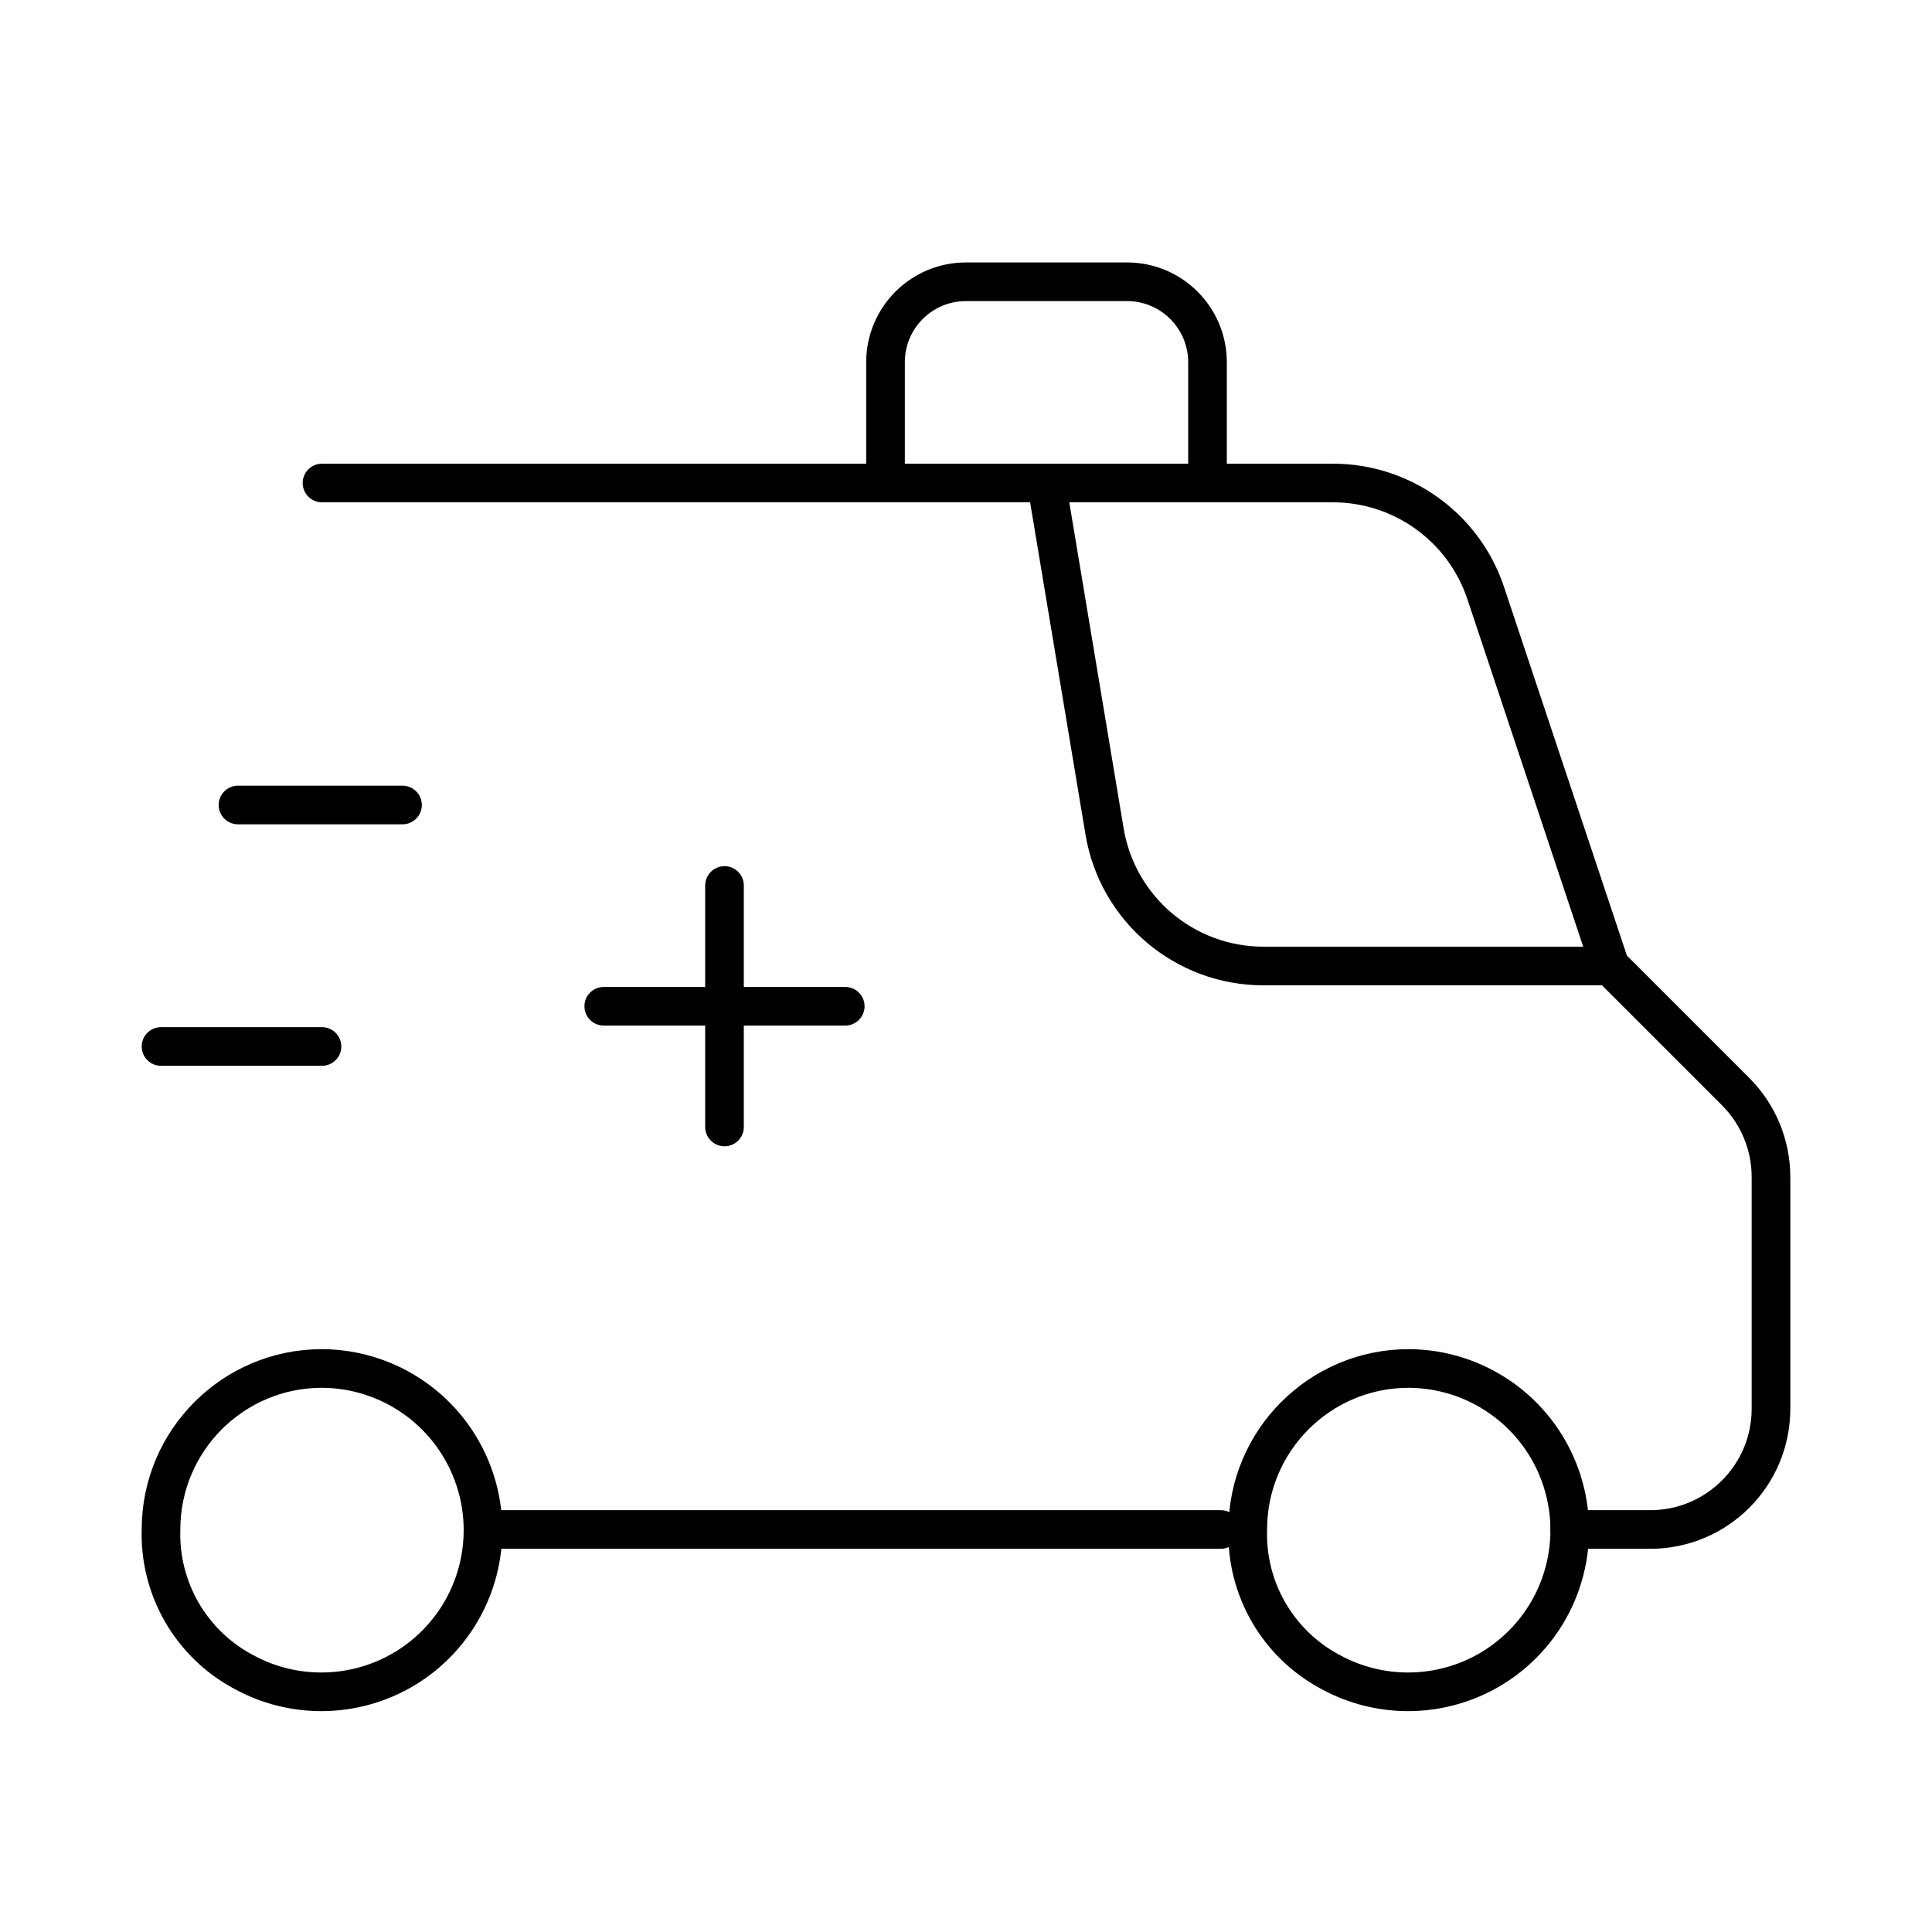
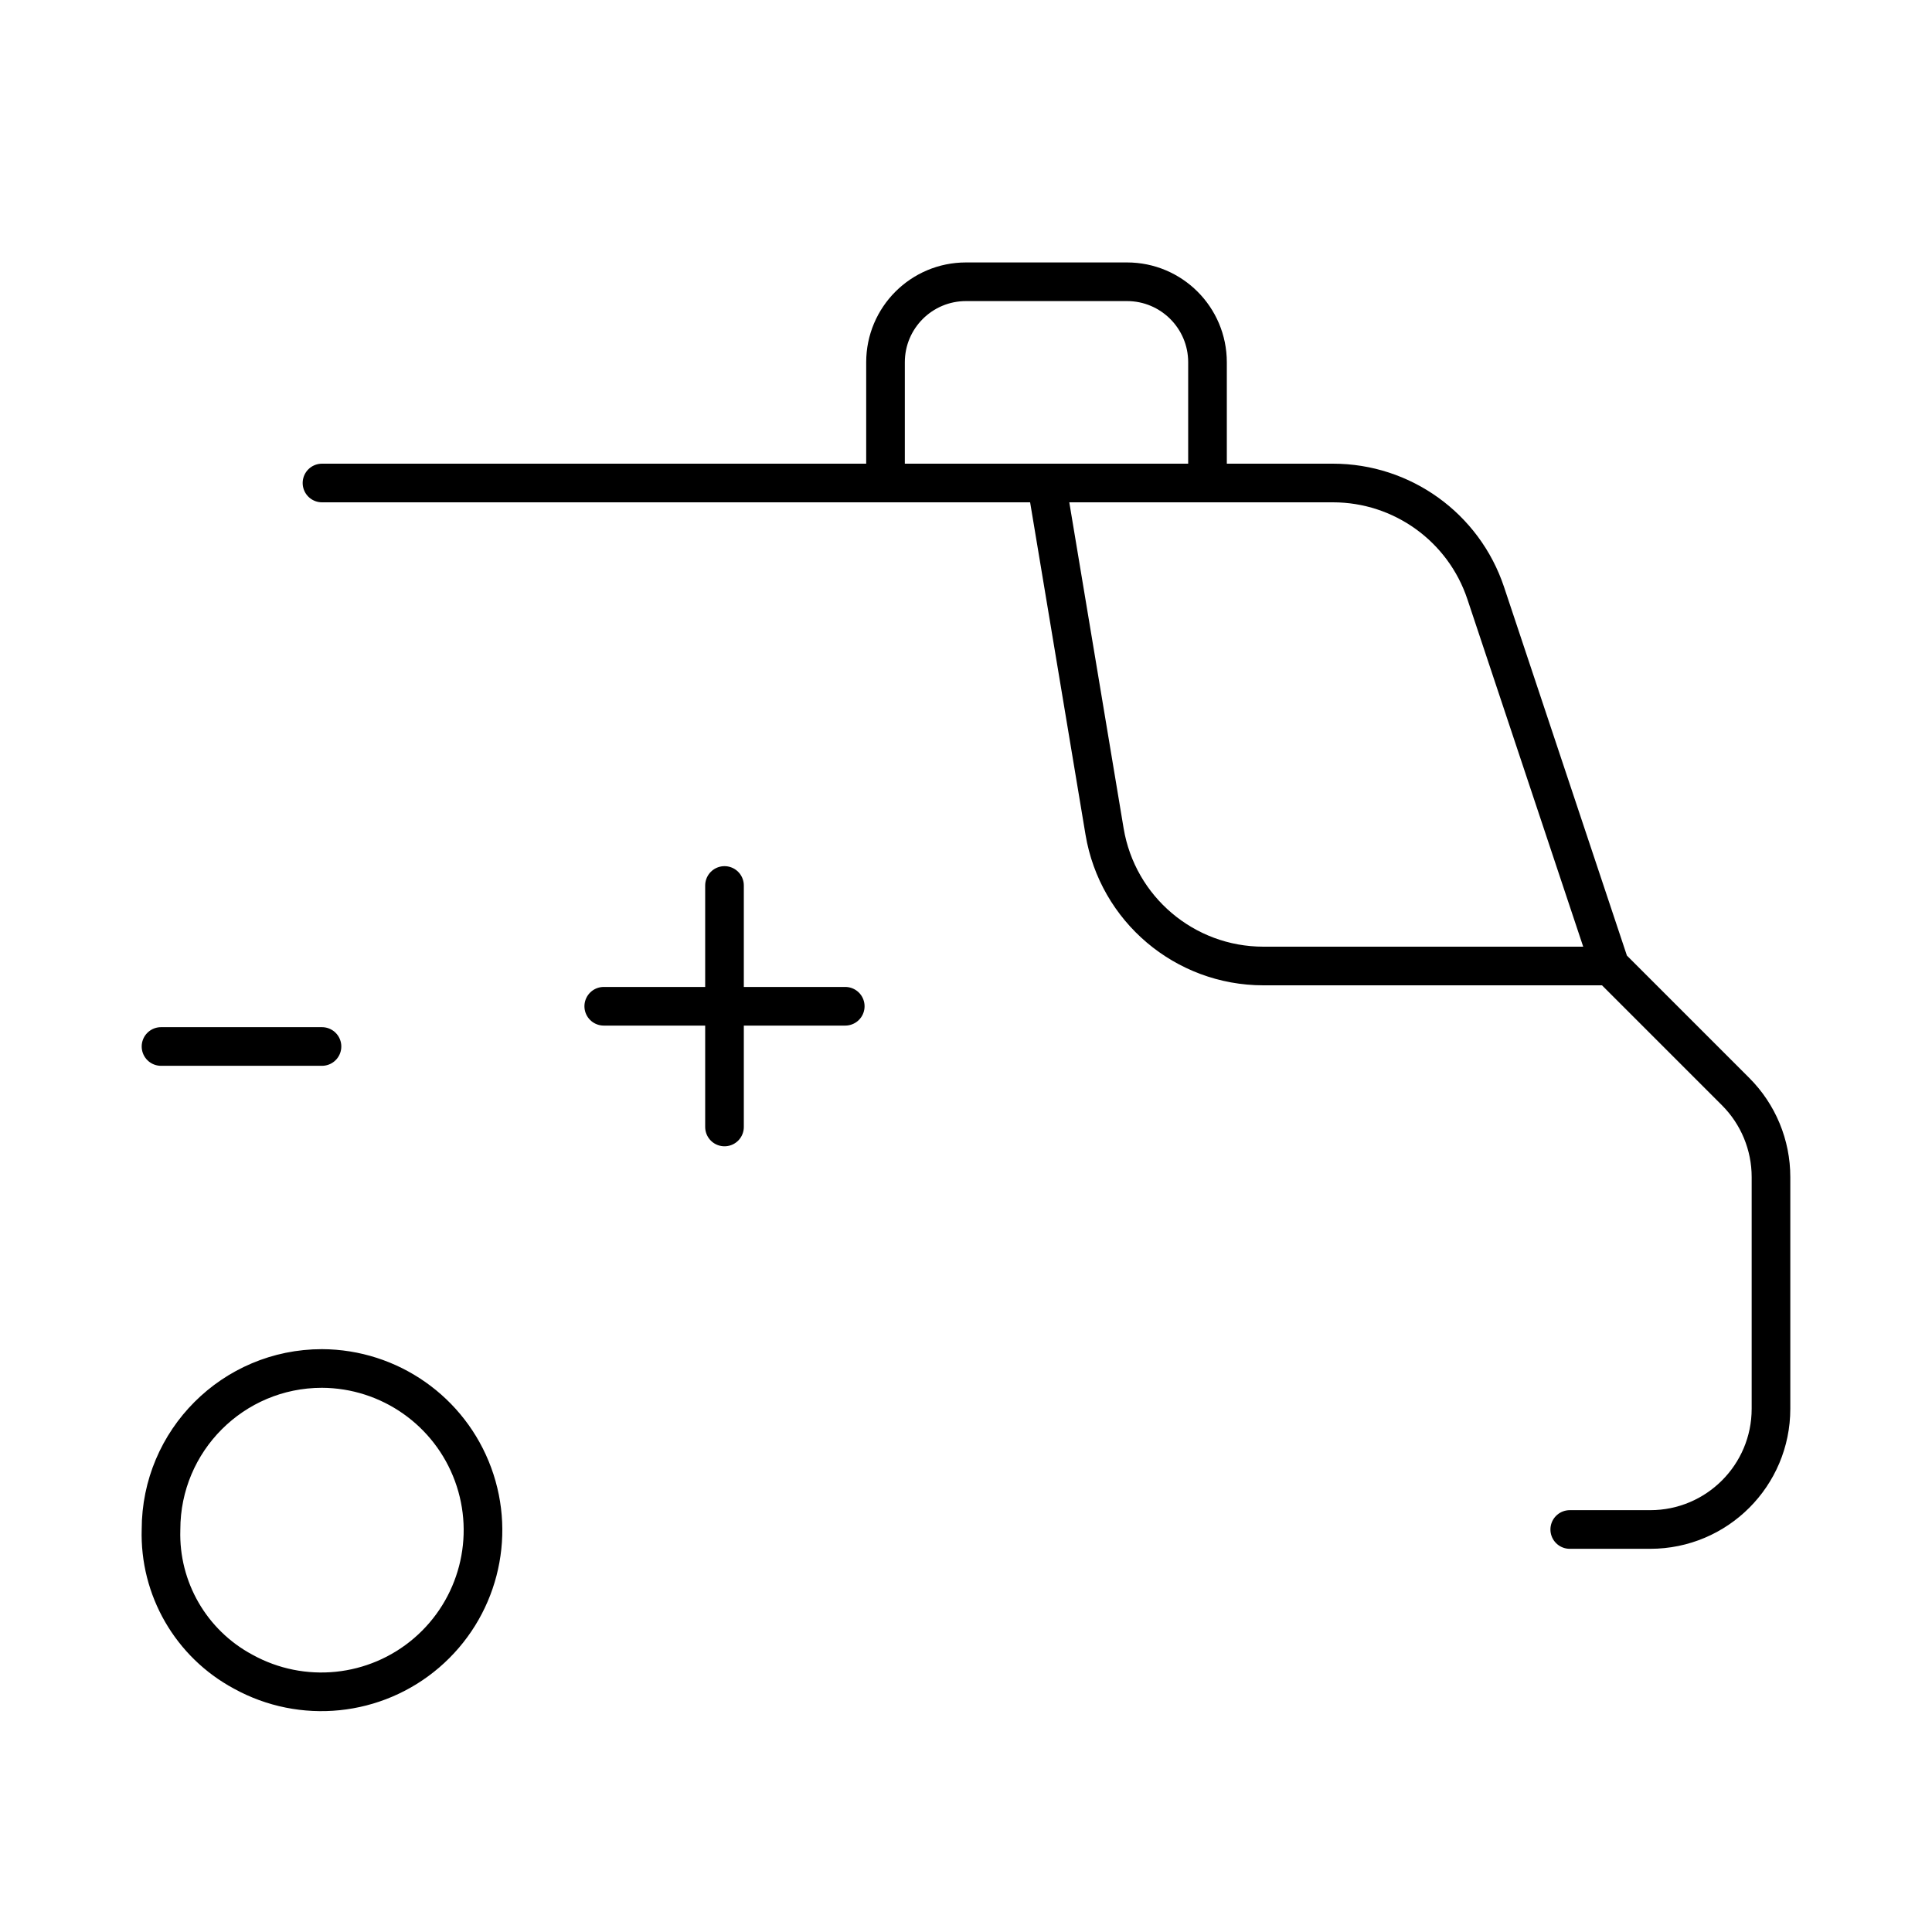
<svg xmlns="http://www.w3.org/2000/svg" width="50" height="50" viewBox="0 0 50 50" fill="none">
-   <path d="M31.592 39.583H12.5" stroke="black" stroke-linecap="round" stroke-linejoin="round" />
-   <path d="M36.458 35.416C38.206 35.424 39.765 36.516 40.368 38.157C40.971 39.797 40.491 41.639 39.164 42.777C37.838 43.914 35.944 44.107 34.415 43.261C33.067 42.536 32.245 41.112 32.292 39.583V39.583C32.292 37.282 34.157 35.416 36.458 35.416V35.416" stroke="black" stroke-linecap="round" stroke-linejoin="round" />
  <path d="M8.333 35.416C10.081 35.424 11.64 36.516 12.243 38.157C12.846 39.797 12.366 41.639 11.039 42.777C9.713 43.914 7.819 44.107 6.29 43.261C4.942 42.536 4.12 41.112 4.167 39.583V39.583C4.167 37.282 6.032 35.416 8.333 35.416V35.416" stroke="black" stroke-linecap="round" stroke-linejoin="round" />
  <path d="M40.625 39.583H42.708C44.434 39.583 45.833 38.184 45.833 36.458V30.461C45.833 29.632 45.504 28.837 44.918 28.251L41.667 25L38.45 15.349C37.883 13.648 36.29 12.5 34.497 12.5H8.333" stroke="black" stroke-linecap="round" stroke-linejoin="round" />
  <path d="M41.667 25H32.696C30.66 25 28.921 23.527 28.586 21.518L27.083 12.5" stroke="black" stroke-linecap="round" stroke-linejoin="round" />
  <path d="M15.625 26.042H21.875" stroke="black" stroke-linecap="round" stroke-linejoin="round" />
  <path d="M18.75 29.166V22.916" stroke="black" stroke-linecap="round" stroke-linejoin="round" />
  <path d="M4.167 27.083H8.333" stroke="black" stroke-linecap="round" stroke-linejoin="round" />
-   <path d="M6.159 20.833H10.417" stroke="black" stroke-linecap="round" stroke-linejoin="round" />
  <path d="M31.25 12.5V9.375C31.25 8.224 30.317 7.292 29.167 7.292H25C23.849 7.292 22.917 8.224 22.917 9.375V12.5" stroke="black" stroke-linecap="round" stroke-linejoin="round" />
</svg>